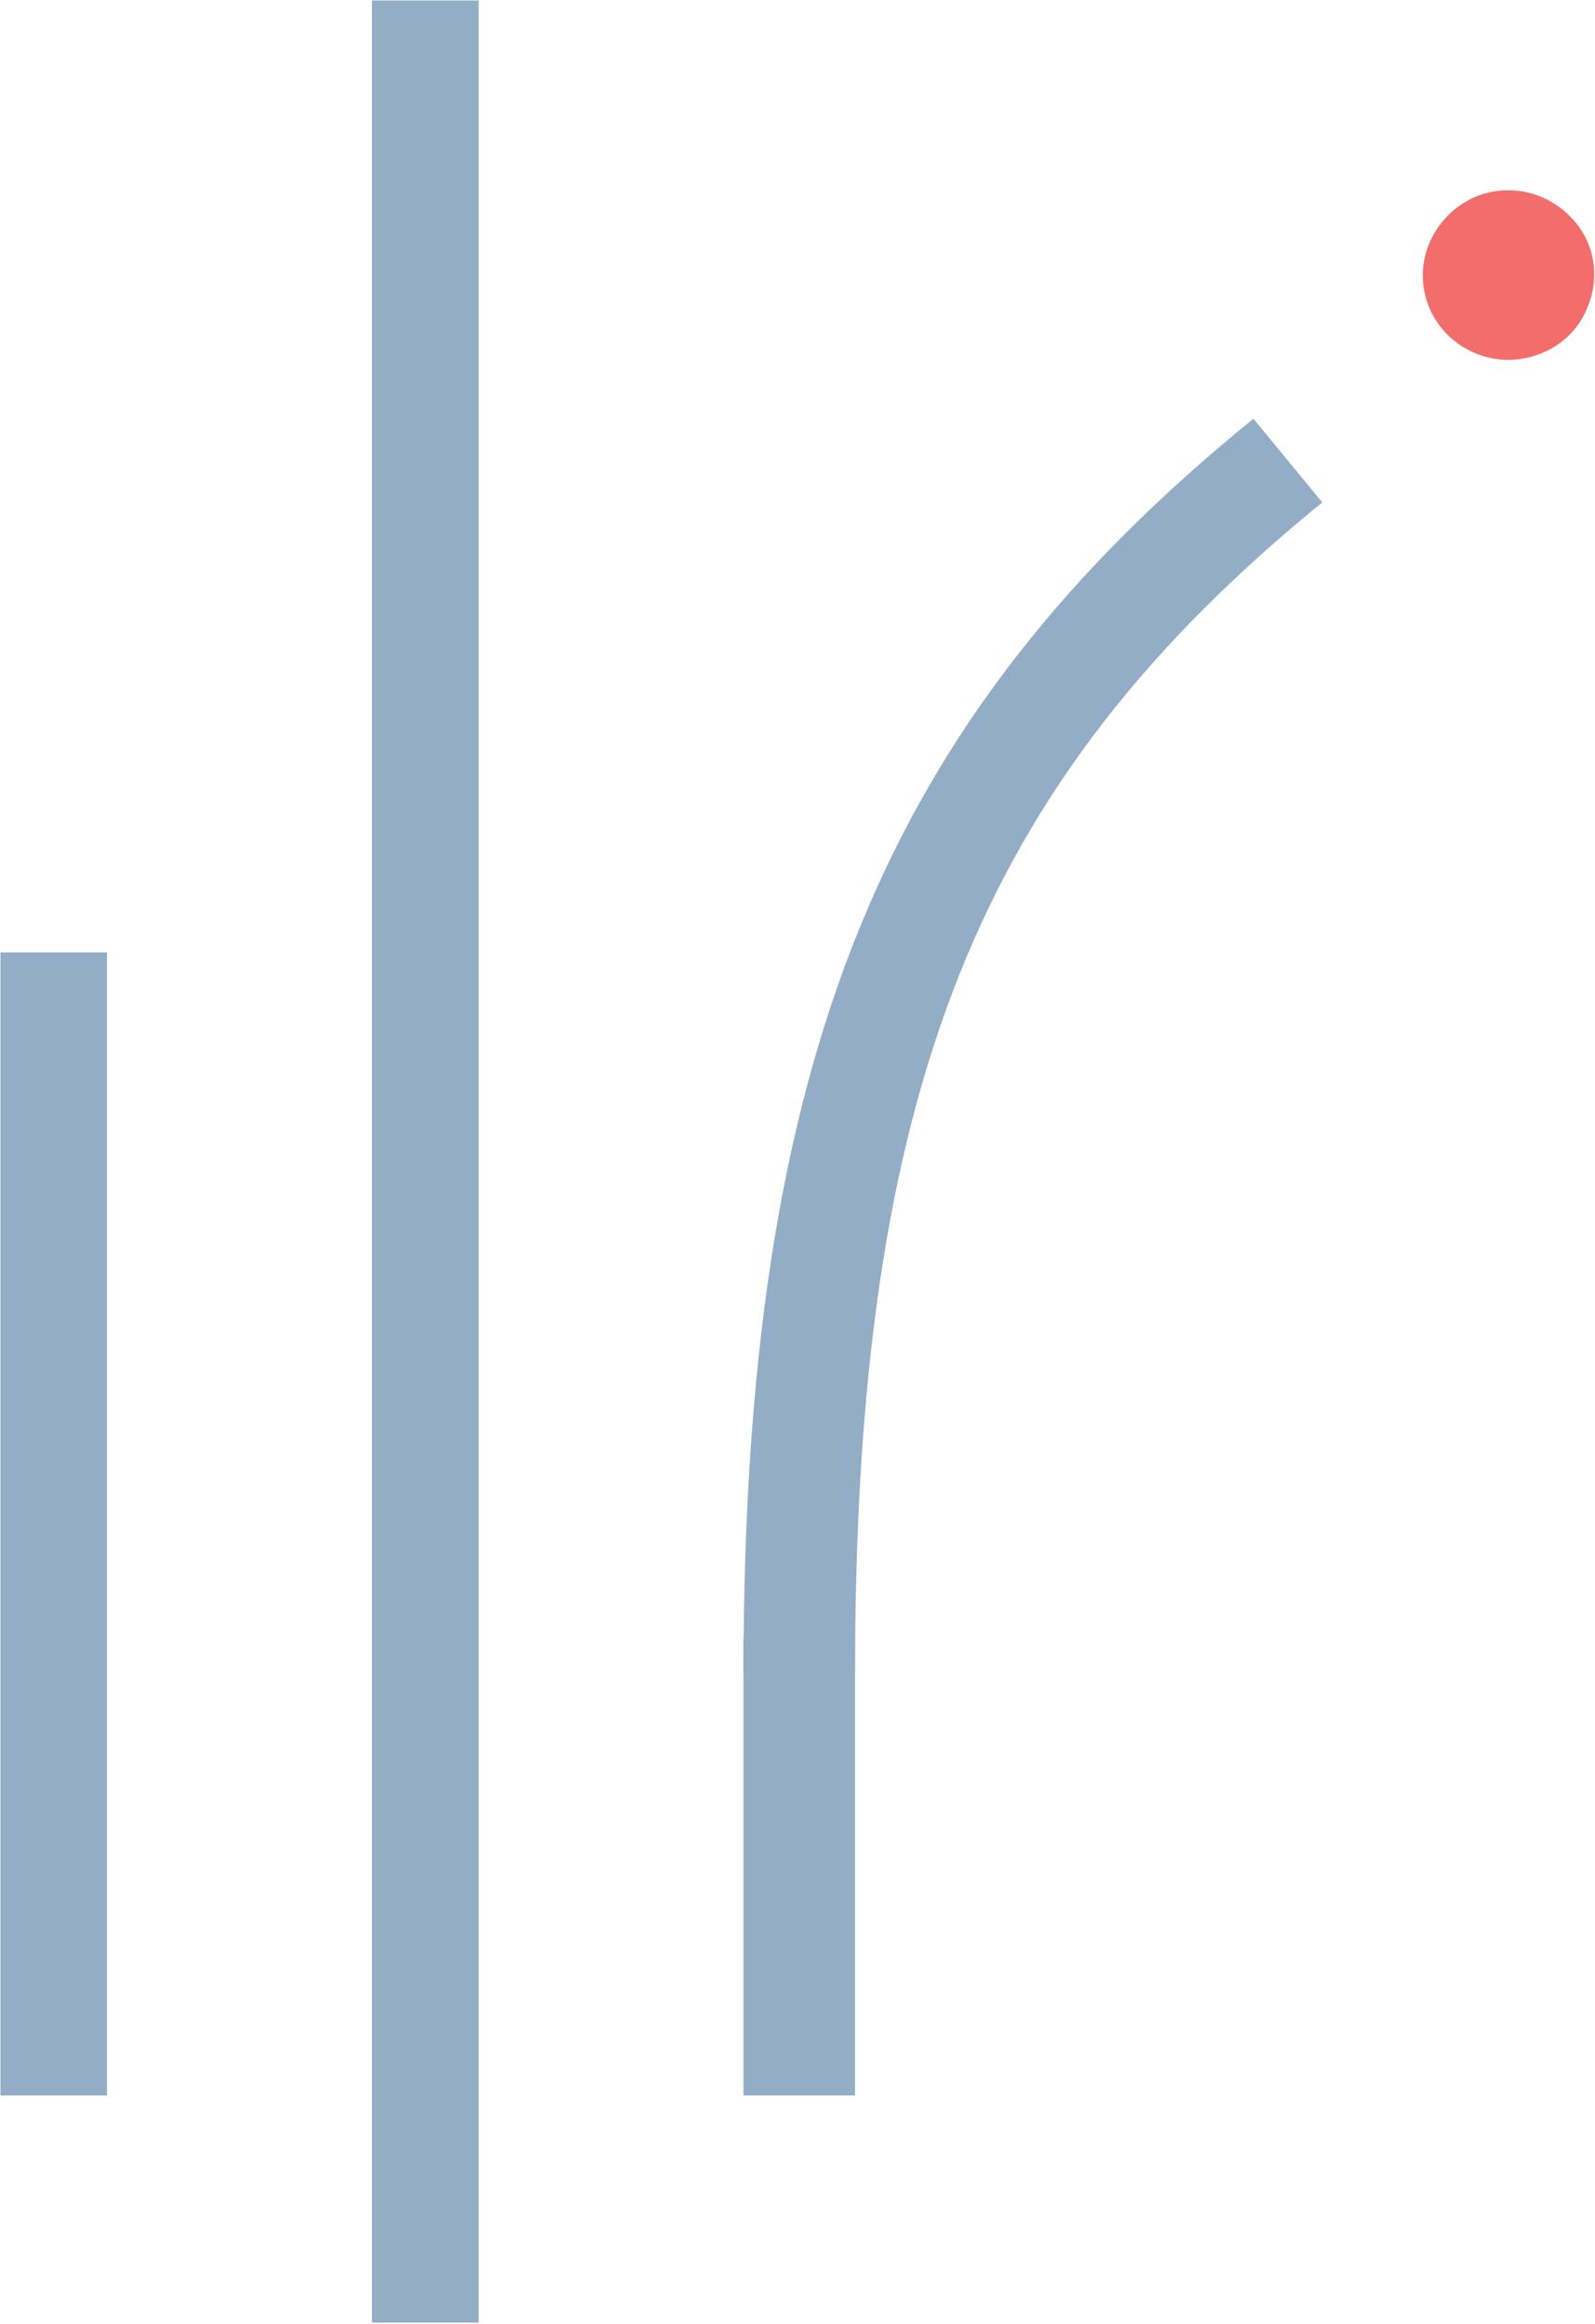
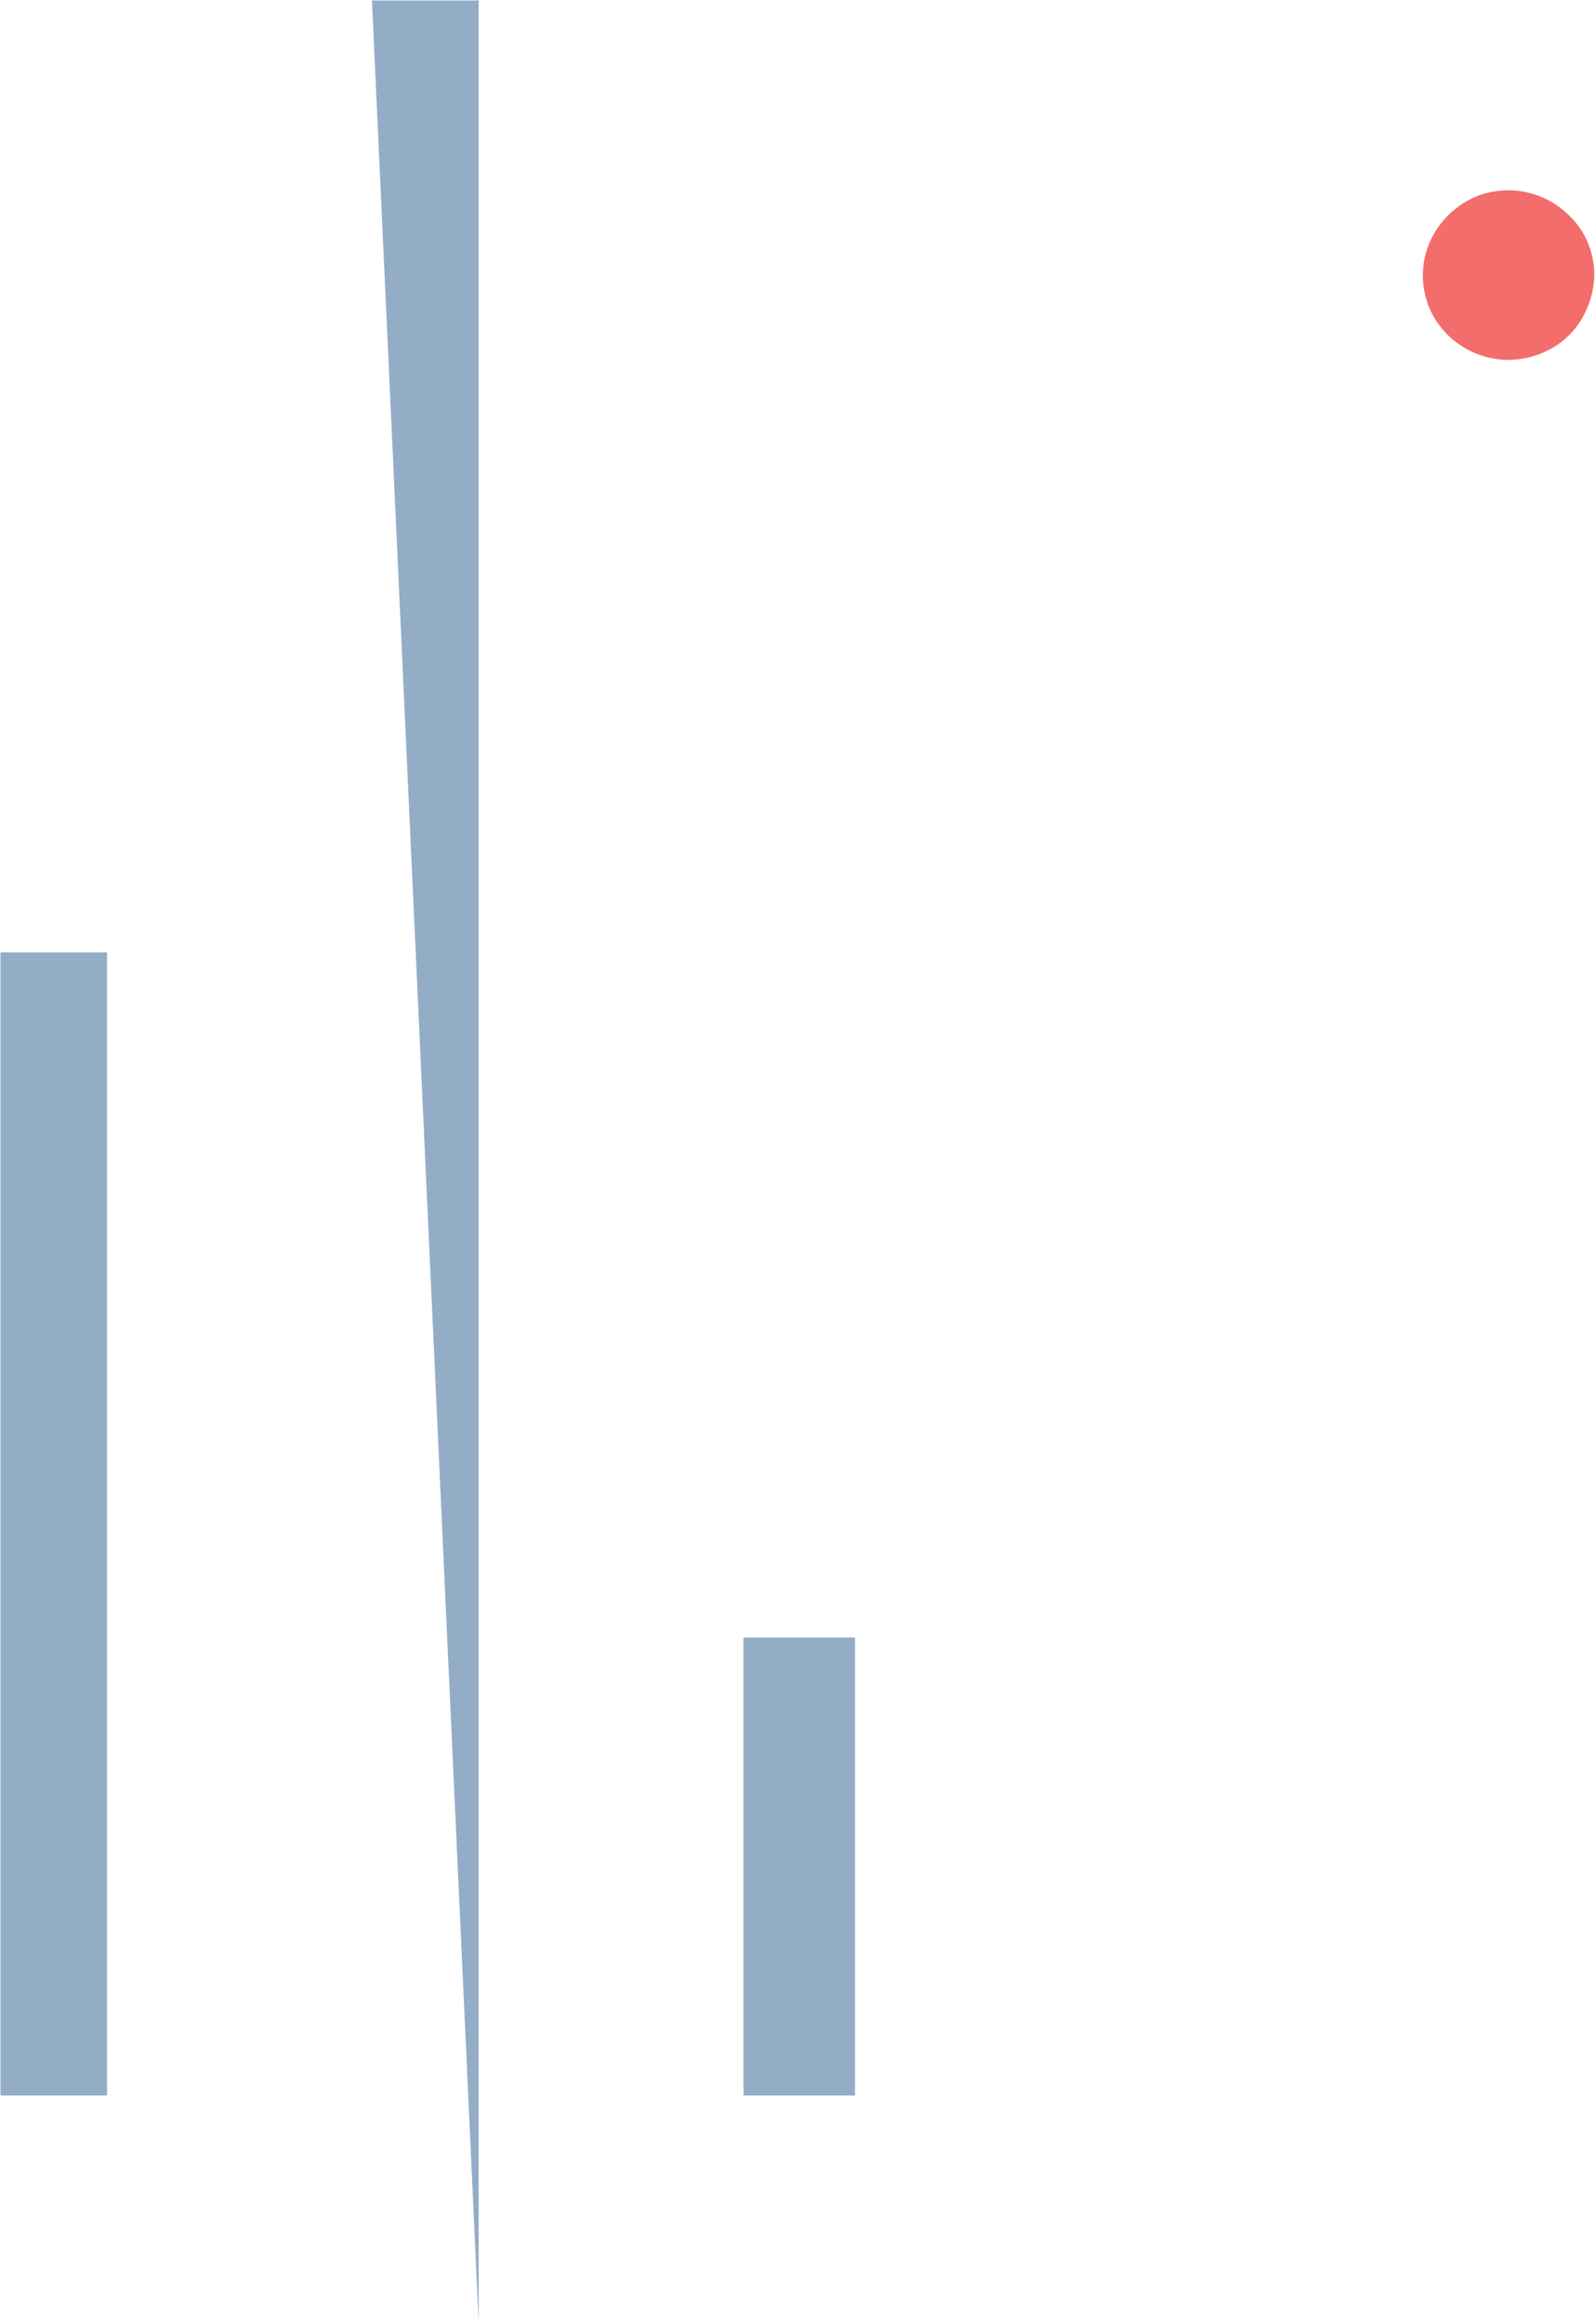
<svg xmlns="http://www.w3.org/2000/svg" version="1.2" viewBox="0 0 1045 1522" width="1045" height="1522">
  <title>sallie-mae-bank-seeklogo</title>
  <style>
		.s0 { fill: #f26d6b } 
		.s1 { fill: #94adc6 } 
	</style>
  <g id="Sticker-sheet">
    <g id="logos">
      <g id="logos_x2F_horizontal_x2F_on-white">
        <g id="SM_White_Horizontal">
          <path id="Path_2_" class="s0" d="m932.2 180.3c0-22.2 13.7-42.4 34.6-51.5 20.8-8.5 45-3.9 61.3 12.4 16.3 15.6 20.9 39.7 11.7 60.6-8.4 20.9-29.3 33.9-52.2 33.9-30.6-0.6-55.4-24.8-55.4-55.4z" />
-           <path id="Path_4_" class="s1" d="m560.2 1096.5h-73.1c0-403.7 91.4-625.4 334.1-822.3l45.1 54.8c-225.8 183.9-306.1 384.7-306.1 767.5z" />
          <path id="Rectangle_3_" class="s1" d="m487.1 1072.4h73.1v299.9h-73.1z" />
-           <path id="Rectangle_4_" class="s1" d="m243.7 0.3h69.9v1520.7h-69.9z" />
+           <path id="Rectangle_4_" class="s1" d="m243.7 0.3h69.9v1520.7z" />
          <path id="Rectangle_5_" class="s1" d="m0.3 623.7h69.8v748.6h-69.8z" />
        </g>
      </g>
    </g>
  </g>
</svg>